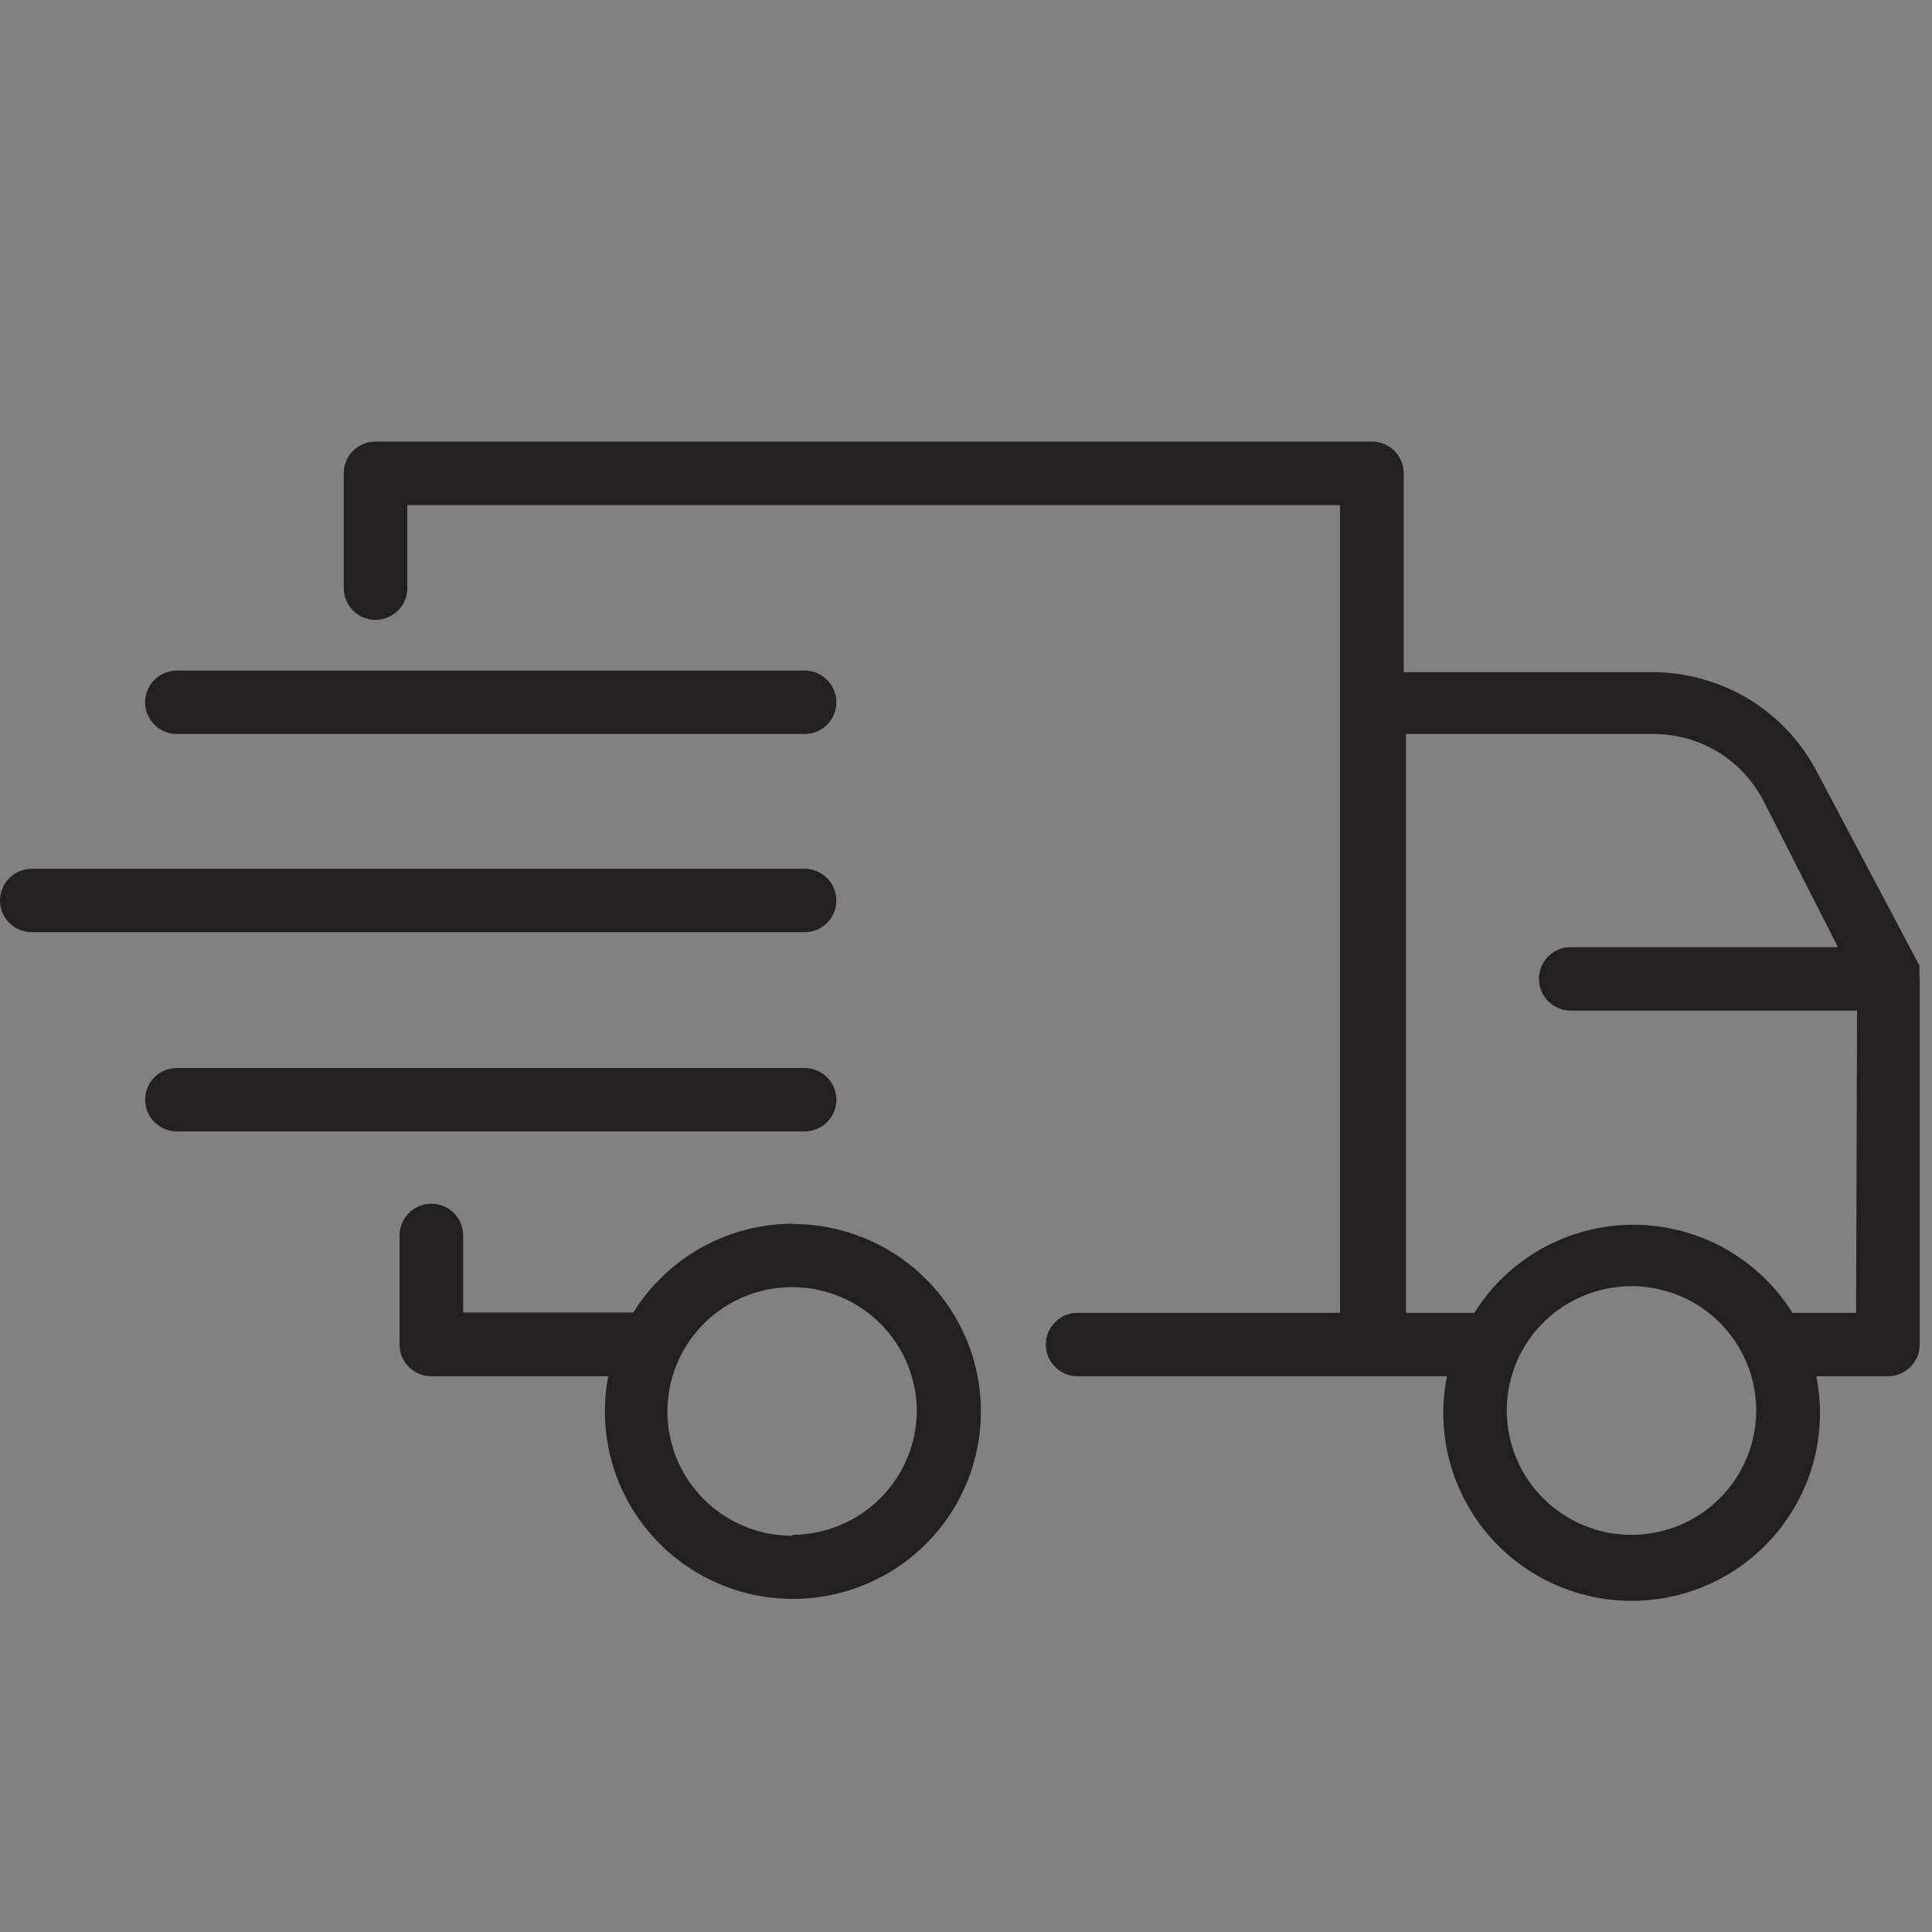
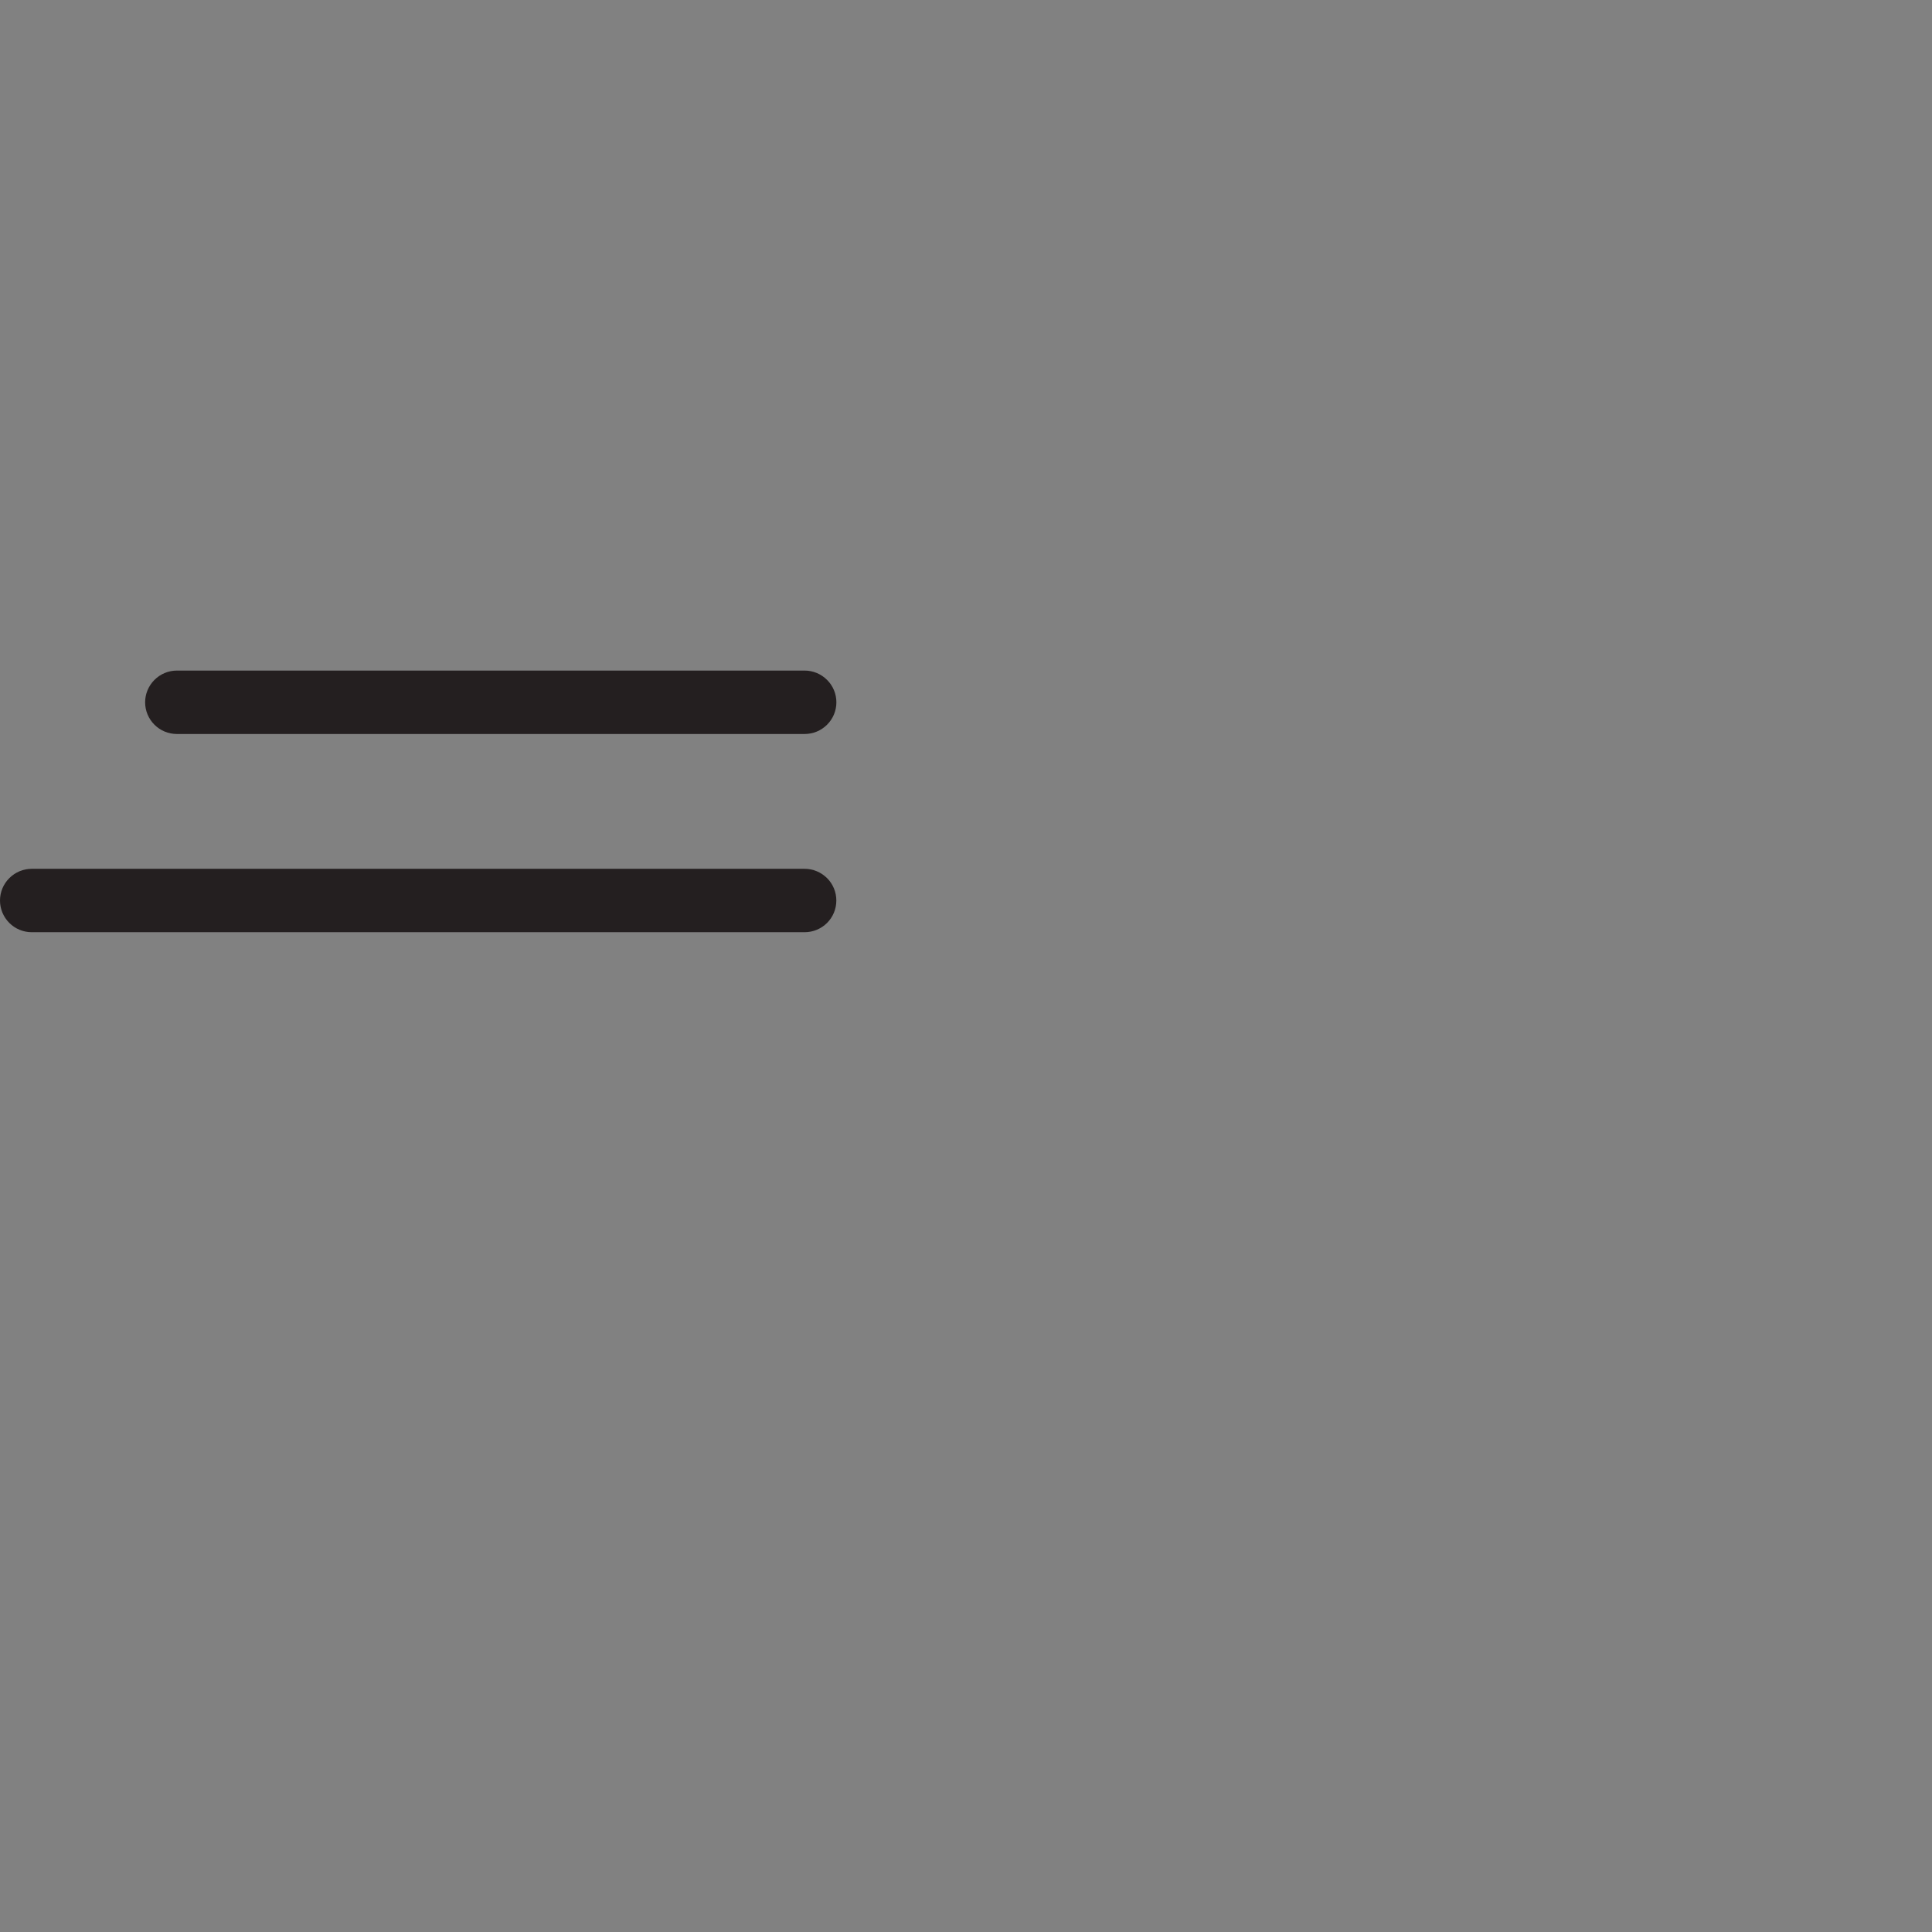
<svg xmlns="http://www.w3.org/2000/svg" width="100%" height="100%" viewBox="0 0 35 35" fill="none">
  <rect x="0" y="0" width="35" height="35" fill="#808080" stroke="none" />
  <rect width="35" height="35" fill="white" fill-opacity="0.01" />
-   <path d="M34.772 17.716C34.775 17.677 34.775 17.639 34.772 17.601C34.772 17.561 34.772 17.526 34.772 17.492L32.933 14.016C32.651 13.461 32.22 12.995 31.688 12.67C31.155 12.346 30.543 12.175 29.919 12.177H25.43V8.575C25.43 8.422 25.369 8.276 25.261 8.168C25.153 8.061 25.006 8 24.853 8H6.803C6.65 8 6.503 8.061 6.395 8.168C6.287 8.276 6.227 8.422 6.227 8.575V10.654C6.227 10.807 6.287 10.953 6.395 11.061C6.503 11.168 6.65 11.229 6.803 11.229C6.956 11.229 7.102 11.168 7.21 11.061C7.319 10.953 7.379 10.807 7.379 10.654V9.149H24.277V23.783H19.522C19.369 23.783 19.223 23.844 19.115 23.951C19.007 24.059 18.946 24.205 18.946 24.358C18.946 24.51 19.007 24.656 19.115 24.764C19.223 24.872 19.369 24.932 19.522 24.932H26.213C26.114 25.426 26.126 25.935 26.249 26.423C26.371 26.911 26.6 27.366 26.92 27.756C27.24 28.145 27.643 28.458 28.099 28.674C28.555 28.889 29.054 29.001 29.559 29.001C30.064 29.001 30.562 28.889 31.018 28.674C31.475 28.458 31.877 28.145 32.197 27.756C32.517 27.366 32.747 26.911 32.869 26.423C32.991 25.935 33.003 25.426 32.904 24.932H34.201C34.354 24.932 34.501 24.872 34.608 24.764C34.717 24.656 34.777 24.51 34.777 24.358V17.716H34.772ZM29.556 27.805C29.109 27.805 28.672 27.673 28.301 27.425C27.929 27.178 27.64 26.826 27.469 26.415C27.298 26.003 27.253 25.55 27.34 25.113C27.427 24.676 27.642 24.275 27.958 23.96C28.274 23.645 28.677 23.431 29.115 23.344C29.553 23.257 30.008 23.301 30.421 23.472C30.833 23.642 31.186 23.931 31.434 24.301C31.683 24.672 31.815 25.107 31.815 25.553C31.815 26.15 31.577 26.723 31.153 27.145C30.73 27.568 30.155 27.805 29.556 27.805ZM33.625 23.783H32.472C32.167 23.295 31.743 22.892 31.238 22.613C30.734 22.334 30.167 22.188 29.59 22.188C29.014 22.188 28.447 22.334 27.942 22.613C27.438 22.892 27.014 23.295 26.709 23.783H25.47V13.297H29.959C30.371 13.297 30.774 13.41 31.125 13.624C31.476 13.838 31.761 14.145 31.948 14.51L33.296 17.158H28.455C28.302 17.158 28.156 17.219 28.048 17.327C27.939 17.434 27.879 17.581 27.879 17.733C27.879 17.885 27.939 18.032 28.048 18.139C28.156 18.247 28.302 18.308 28.455 18.308H33.642L33.625 23.783Z" fill="#241F20" />
-   <path d="M14.356 22.169C13.778 22.171 13.21 22.32 12.706 22.602C12.202 22.883 11.778 23.288 11.474 23.777H8.391V22.381C8.391 22.229 8.33 22.083 8.222 21.975C8.114 21.867 7.967 21.807 7.815 21.807C7.662 21.807 7.515 21.867 7.407 21.975C7.299 22.083 7.238 22.229 7.238 22.381V24.358C7.238 24.51 7.299 24.656 7.407 24.764C7.515 24.872 7.662 24.932 7.815 24.932H11.019C10.887 25.619 10.971 26.329 11.259 26.966C11.547 27.603 12.026 28.136 12.629 28.492C13.232 28.848 13.931 29.01 14.63 28.955C15.328 28.901 15.993 28.633 16.534 28.188C17.074 27.743 17.464 27.142 17.649 26.468C17.834 25.794 17.807 25.08 17.57 24.422C17.333 23.765 16.898 23.196 16.325 22.794C15.752 22.391 15.068 22.175 14.367 22.174L14.356 22.169ZM14.356 27.822C13.909 27.823 13.471 27.692 13.099 27.445C12.727 27.199 12.436 26.847 12.264 26.436C12.093 26.024 12.047 25.571 12.134 25.134C12.22 24.697 12.435 24.295 12.751 23.979C13.066 23.664 13.469 23.449 13.907 23.361C14.345 23.274 14.8 23.318 15.213 23.489C15.626 23.659 15.979 23.948 16.228 24.318C16.477 24.689 16.609 25.124 16.609 25.57C16.603 26.163 16.363 26.73 15.942 27.148C15.52 27.566 14.95 27.802 14.356 27.805V27.822Z" fill="#241F20" />
  <path d="M3.205 13.297H14.576C14.729 13.297 14.875 13.237 14.983 13.129C15.092 13.021 15.152 12.875 15.152 12.723C15.152 12.571 15.092 12.425 14.983 12.317C14.875 12.209 14.729 12.148 14.576 12.148H3.205C3.052 12.148 2.906 12.209 2.798 12.317C2.69 12.425 2.629 12.571 2.629 12.723C2.629 12.875 2.69 13.021 2.798 13.129C2.906 13.237 3.052 13.297 3.205 13.297Z" fill="#241F20" />
-   <path d="M15.152 19.922C15.152 19.77 15.092 19.624 14.983 19.516C14.875 19.408 14.729 19.348 14.576 19.348H3.205C3.052 19.348 2.906 19.408 2.798 19.516C2.69 19.624 2.629 19.77 2.629 19.922C2.629 20.075 2.69 20.221 2.798 20.328C2.906 20.436 3.052 20.497 3.205 20.497H14.576C14.729 20.497 14.875 20.436 14.983 20.328C15.092 20.221 15.152 20.075 15.152 19.922Z" fill="#241F20" />
  <path d="M15.151 16.314C15.151 16.161 15.091 16.015 14.983 15.908C14.874 15.8 14.728 15.739 14.575 15.739H0.576C0.423 15.739 0.277 15.8 0.169 15.908C0.061 16.015 0 16.161 0 16.314C0 16.466 0.061 16.612 0.169 16.72C0.277 16.828 0.423 16.888 0.576 16.888H14.575C14.728 16.888 14.874 16.828 14.983 16.72C15.091 16.612 15.151 16.466 15.151 16.314Z" fill="#241F20" />
</svg>